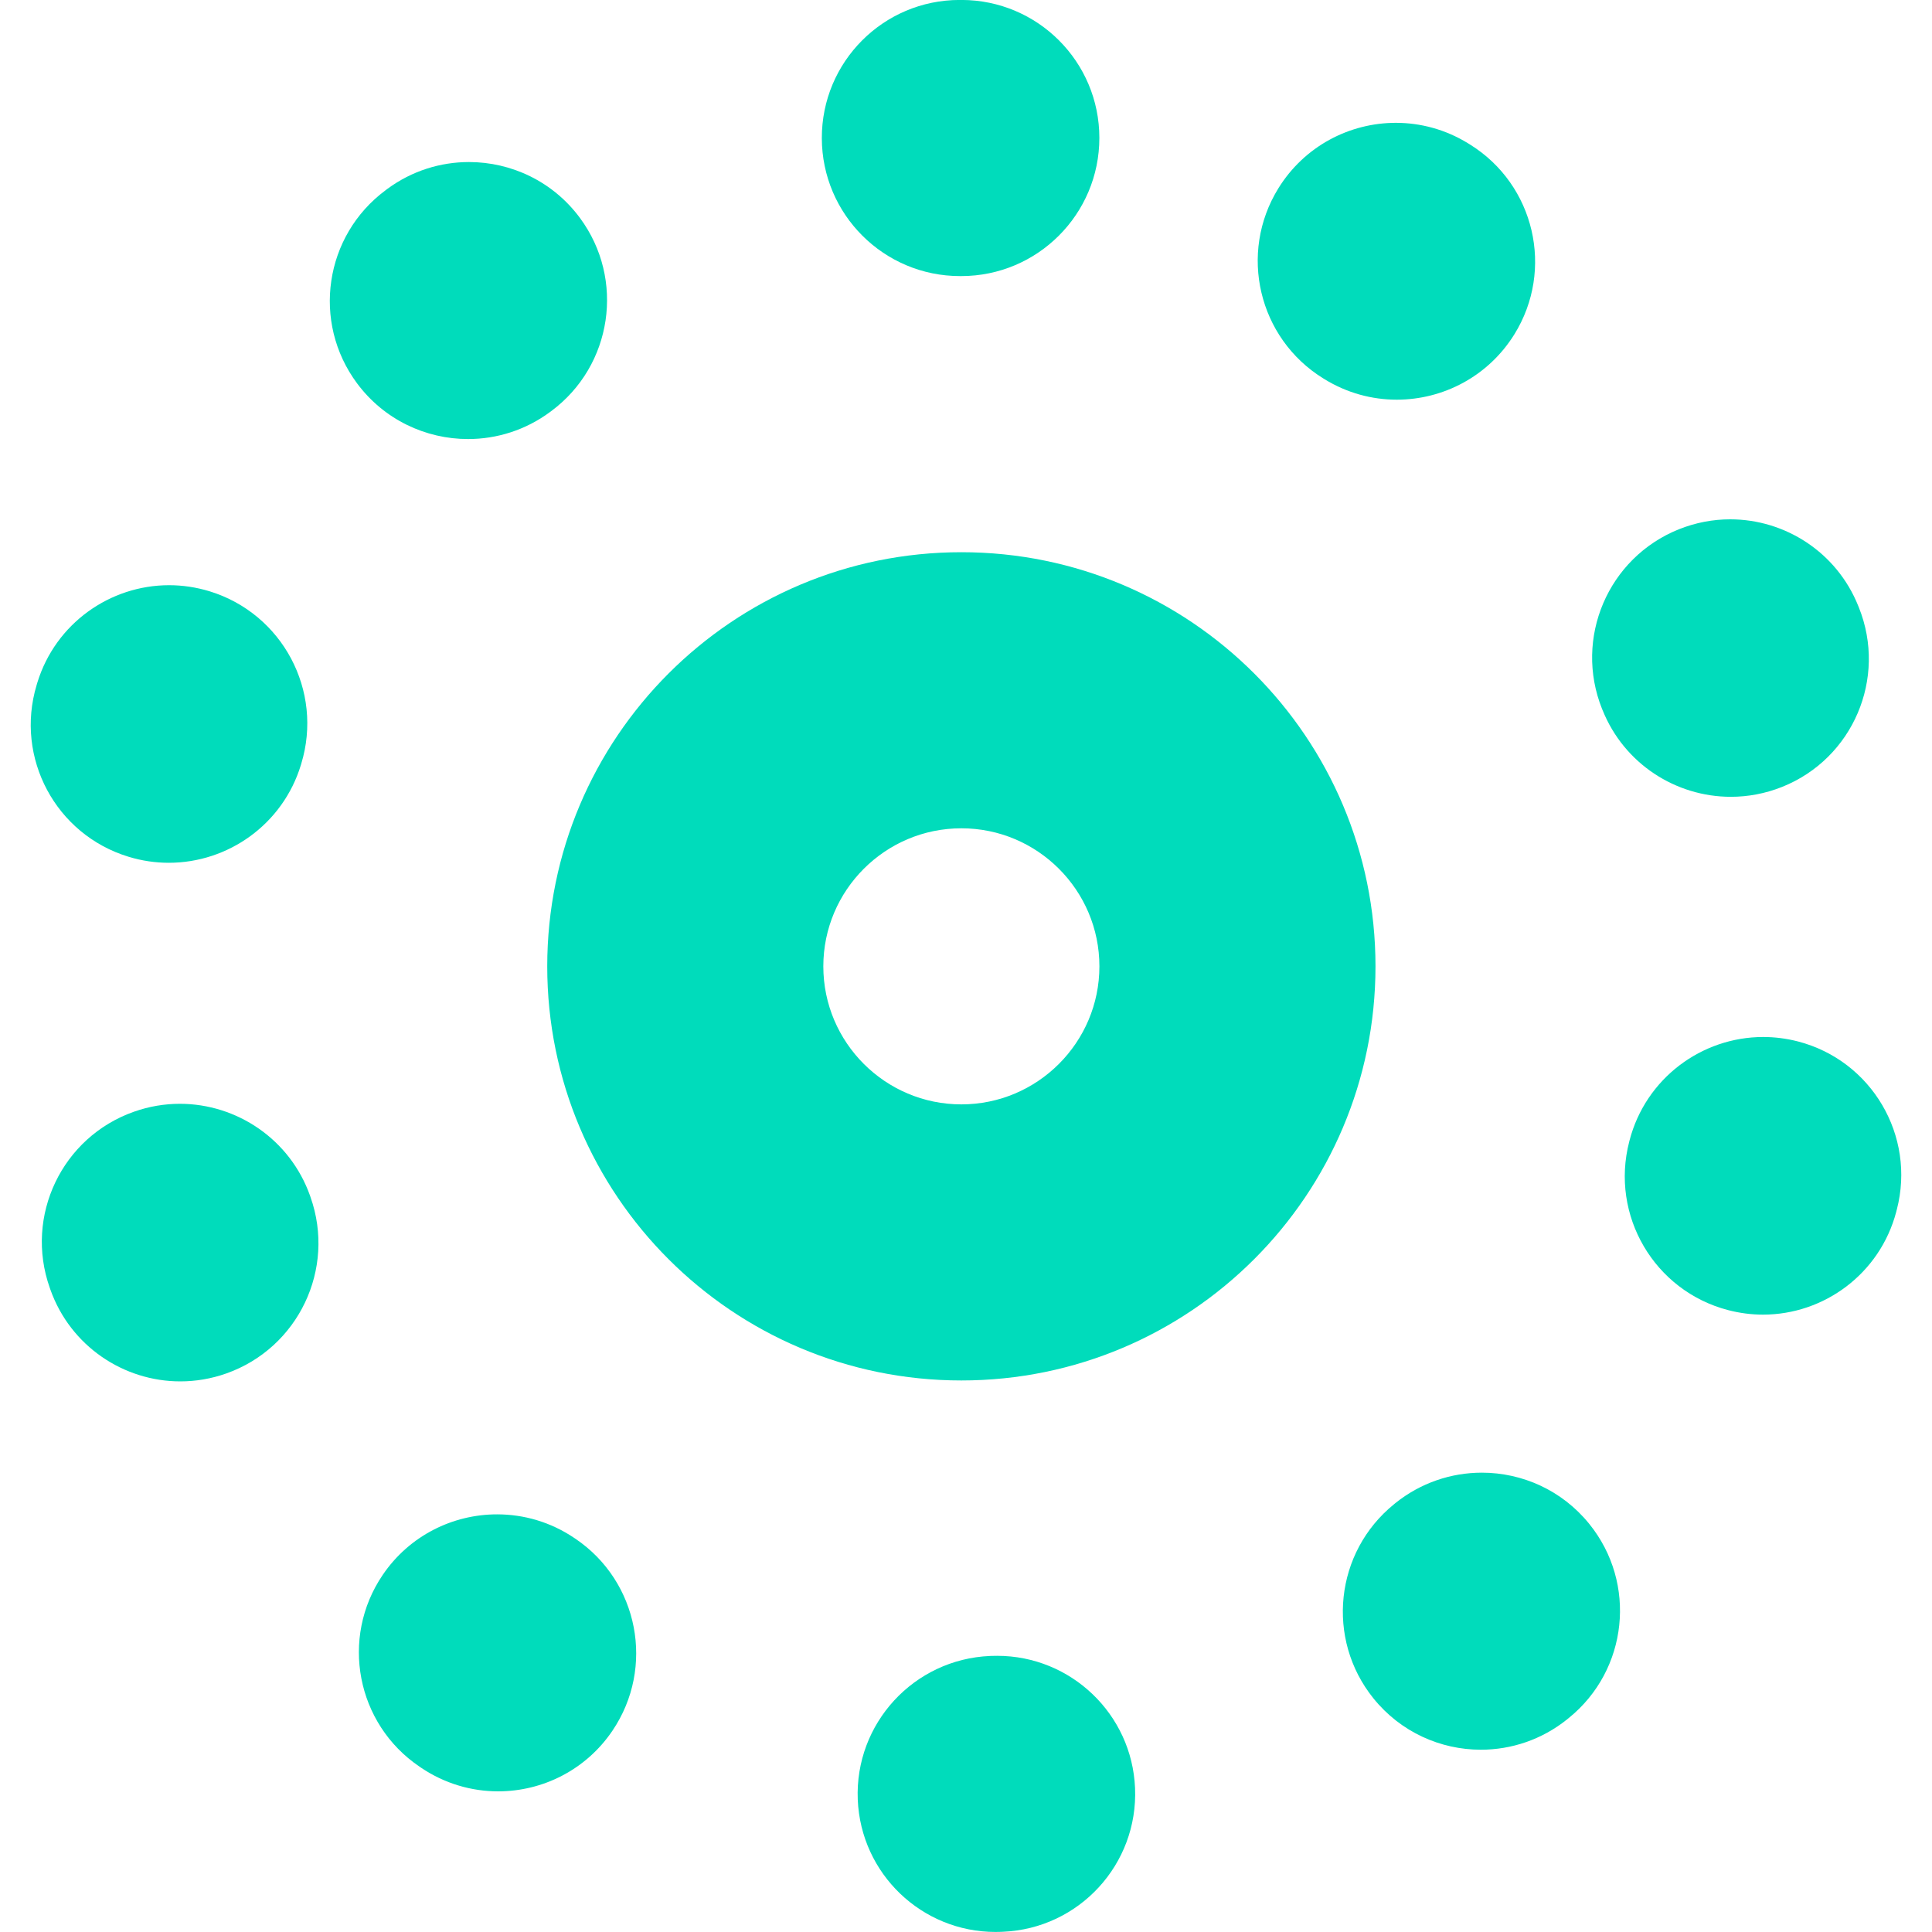
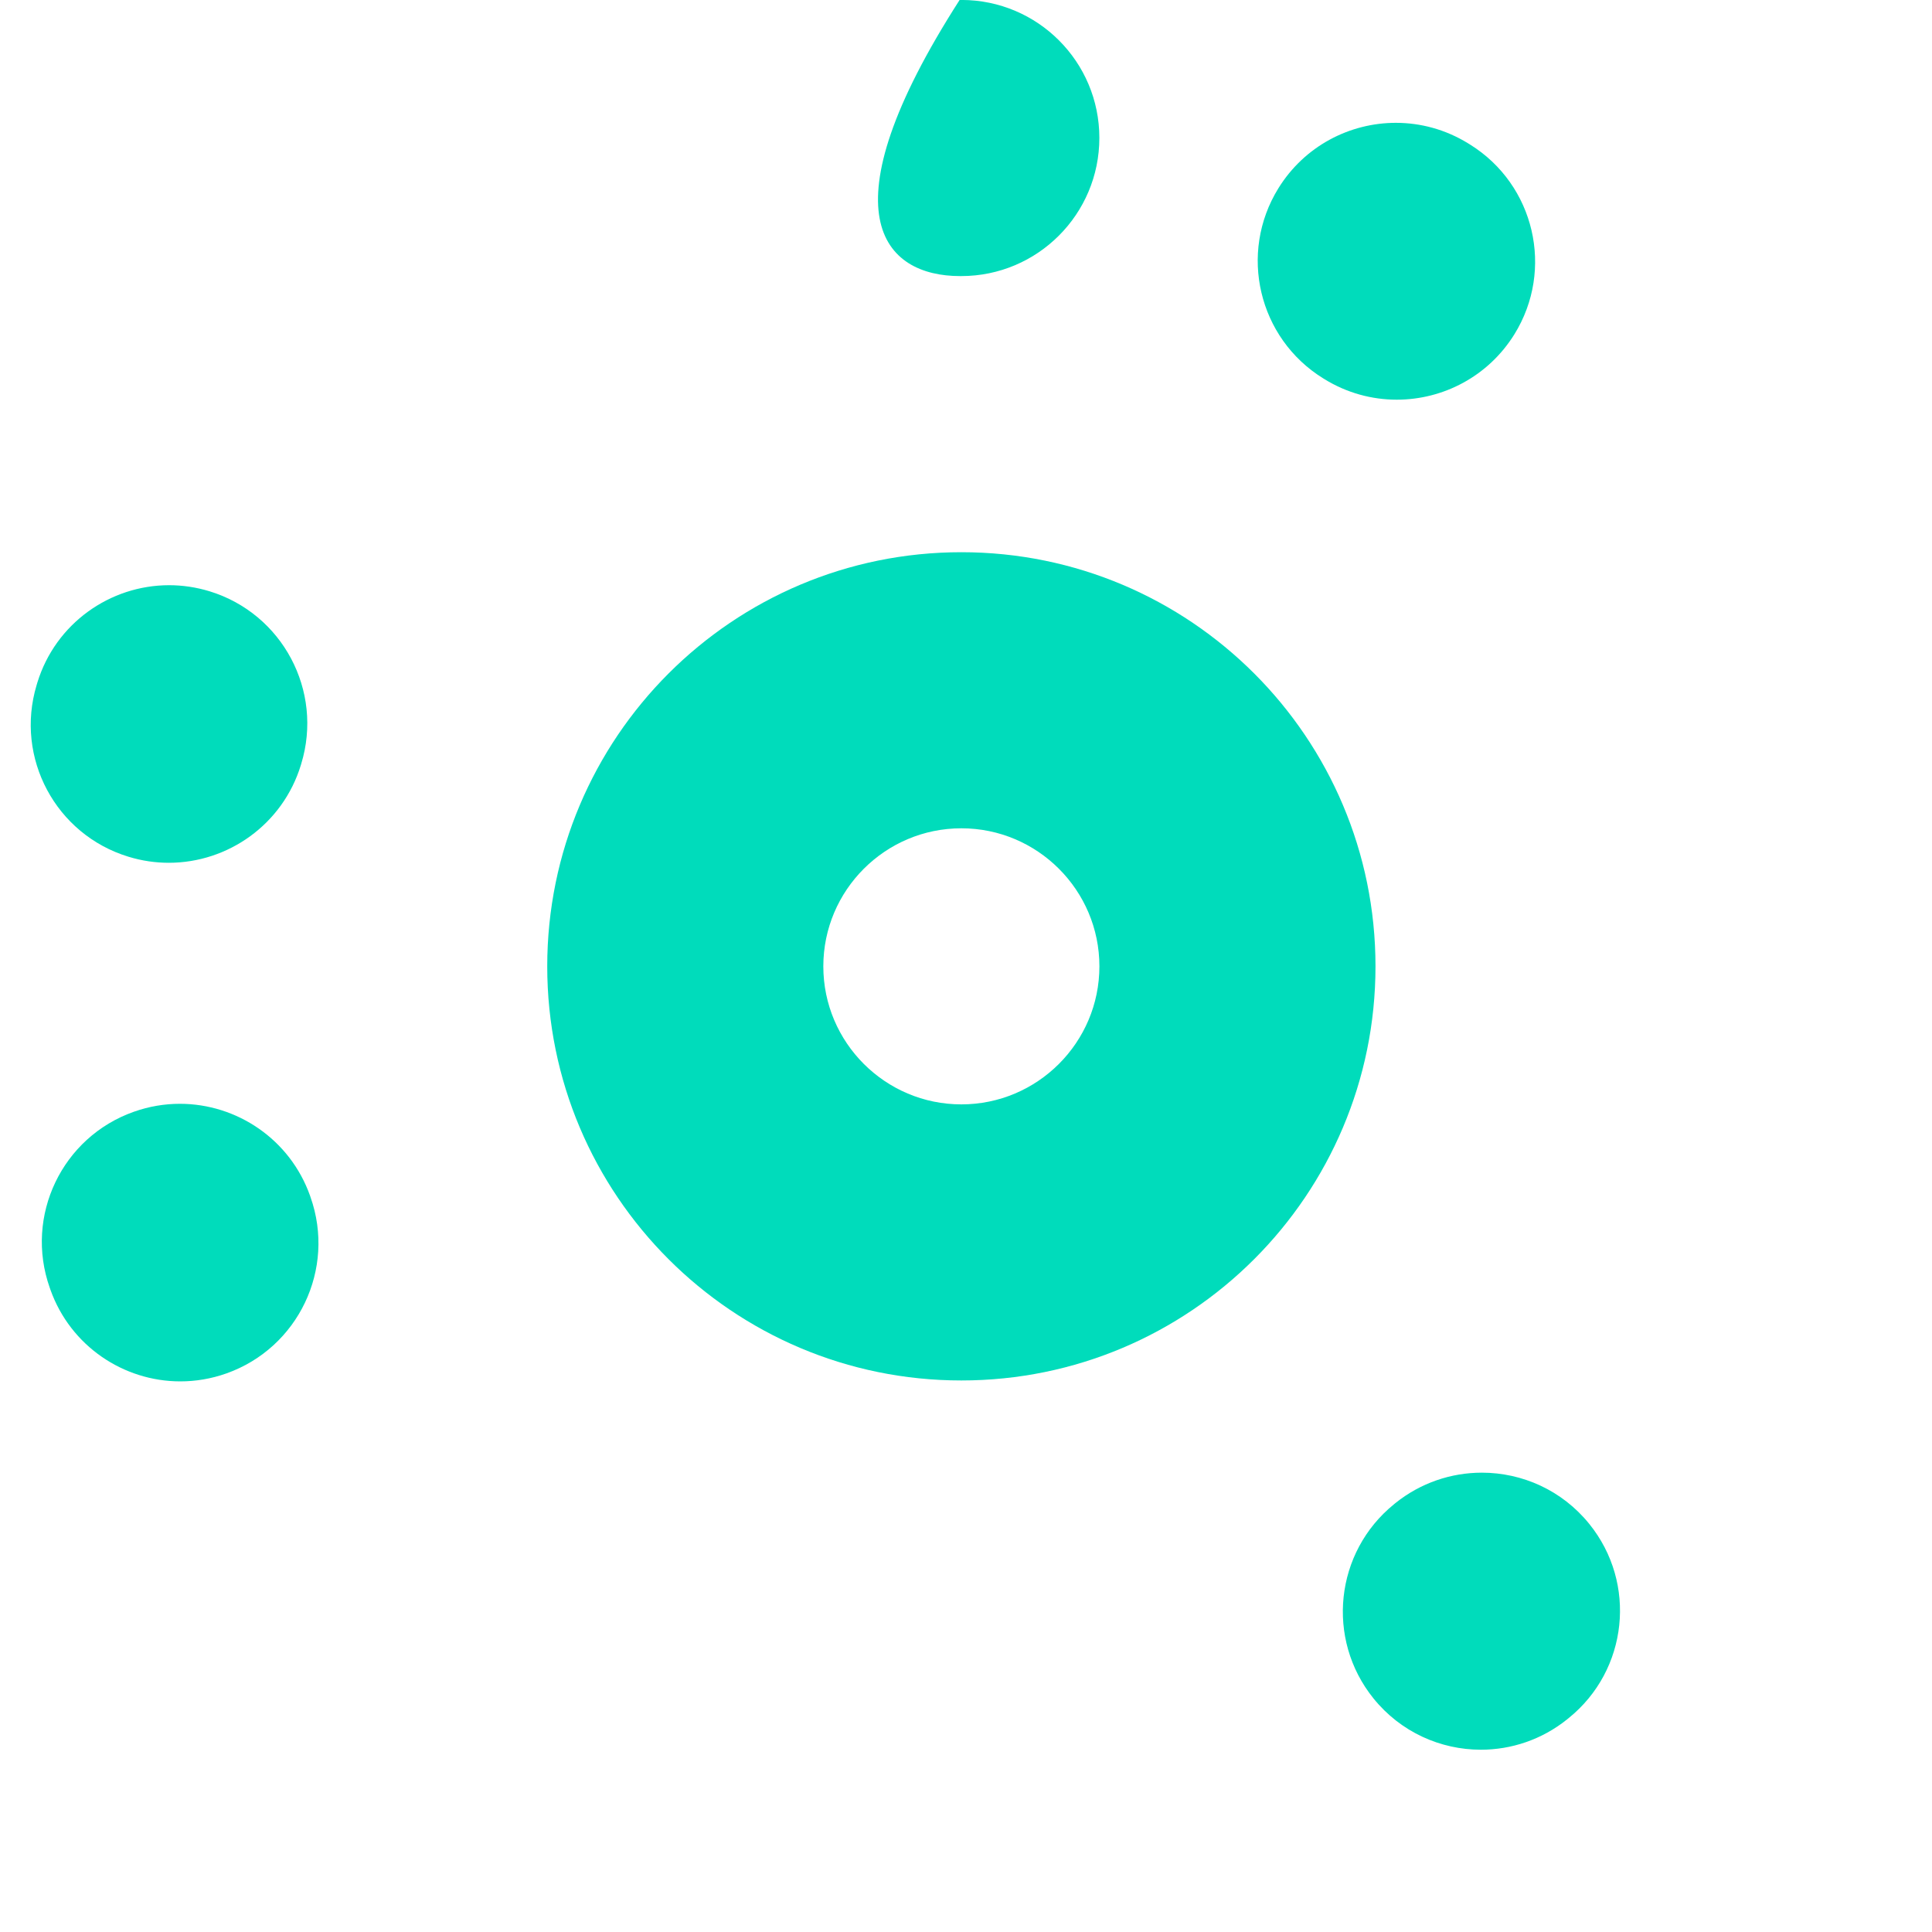
<svg xmlns="http://www.w3.org/2000/svg" version="1.1" id="Layer_1" x="0px" y="0px" viewBox="0 0 400 400" style="enable-background:new 0 0 400 400;" xml:space="preserve">
  <style type="text/css">
	.st0{fill:#00DCBB;}
</style>
  <g>
-     <path class="st0" d="M96.9,90.9c5.92,0,11.9-1.83,17.02-5.63l0.2-0.15c12.68-9.4,15.34-27.31,5.95-40   c-5.6-7.57-14.23-11.57-22.97-11.57c-5.89,0-11.83,1.81-16.93,5.58c-0.09,0.07-0.19,0.14-0.28,0.21c-0.02,0.02-0.04,0.03-0.06,0.05   c-12.68,9.4-15.32,27.3-5.91,39.97C79.53,86.91,88.16,90.9,96.9,90.9z" />
    <path class="st0" d="M26.61,177.38c2.78,0.85,5.58,1.25,8.34,1.25c12.25,0,23.59-7.93,27.35-20.26l0.07-0.24   c4.61-15.1-3.89-31.08-18.98-35.71c-2.79-0.85-5.61-1.26-8.38-1.26c-12.2,0-23.49,7.88-27.27,20.14c-0.06,0.18-0.11,0.36-0.16,0.54   C3.05,156.9,11.54,172.79,26.61,177.38z" />
-     <path class="st0" d="M198.76,57.16c0.01,0,0.02,0,0.02,0h0.25c15.79-0.01,28.58-12.82,28.58-28.61c0-15.76-12.76-28.53-28.51-28.56   c-0.03,0-0.04,0-0.07,0c-0.03,0-0.06,0-0.09,0c-0.09,0-0.17,0-0.26,0c-15.79,0.01-28.56,12.82-28.53,28.61   C170.18,44.38,182.99,57.16,198.76,57.16z" />
-     <path class="st0" d="M331.79,147.01c4.48,11.17,15.22,17.96,26.56,17.96c3.54,0,7.13-0.66,10.62-2.05   c14.66-5.86,21.77-22.5,15.89-37.15c-0.01-0.02-0.02-0.04-0.03-0.07c-0.03-0.06-0.06-0.14-0.08-0.2c-0.01-0.02-0.01-0.03-0.02-0.05   c-4.48-11.16-15.19-17.93-26.51-17.93c-3.55,0-7.16,0.67-10.65,2.07c-14.65,5.89-21.75,22.54-15.88,37.19L331.79,147.01z" />
+     <path class="st0" d="M198.76,57.16c0.01,0,0.02,0,0.02,0h0.25c15.79-0.01,28.58-12.82,28.58-28.61c0-15.76-12.76-28.53-28.51-28.56   c-0.03,0-0.04,0-0.07,0c-0.03,0-0.06,0-0.09,0c-0.09,0-0.17,0-0.26,0C170.18,44.38,182.99,57.16,198.76,57.16z" />
    <path class="st0" d="M273.96,78.34l0.21,0.13c4.69,2.9,9.88,4.28,15.02,4.28c9.58,0,18.93-4.81,24.35-13.54   c8.3-13.39,4.19-30.95-9.16-39.27c-0.16-0.1-0.31-0.19-0.47-0.29c-4.66-2.86-9.82-4.22-14.91-4.22c-9.57,0-18.92,4.81-24.33,13.56   C256.37,52.42,260.53,70.04,273.96,78.34z" />
    <path class="st0" d="M64.21,247.61c-4.15-11.74-15.19-19.08-26.97-19.08c-3.16,0-6.37,0.53-9.51,1.64   c-14.89,5.25-22.69,21.57-17.43,36.45c0.01,0.04,0.03,0.08,0.04,0.11c0.04,0.1,0.08,0.22,0.11,0.32   c4.17,11.67,15.16,18.95,26.88,18.95c3.17,0,6.39-0.53,9.55-1.65c14.88-5.28,22.67-21.62,17.41-36.5L64.21,247.61z" />
-     <path class="st0" d="M372.25,215.62c-2.41-0.62-4.82-0.92-7.2-0.92c-12.71,0-24.32,8.54-27.67,21.41l-0.06,0.24   c-3.98,15.28,5.18,30.9,20.45,34.89c2.42,0.63,4.85,0.94,7.24,0.94c12.65,0,24.2-8.47,27.58-21.26c0.02-0.07,0.04-0.14,0.05-0.21   c0.02-0.08,0.04-0.16,0.06-0.23c0.01-0.02,0.01-0.04,0.02-0.06C396.67,235.15,387.51,219.58,372.25,215.62z" />
-     <path class="st0" d="M119.15,318.59l-0.21-0.14c-4.91-3.33-10.49-4.92-16.01-4.92c-9.17,0-18.17,4.39-23.7,12.55   c-8.86,13.06-5.45,30.83,7.62,39.68c0.1,0.07,0.19,0.13,0.29,0.2c4.91,3.32,10.48,4.92,15.99,4.92c9.16,0,18.16-4.4,23.68-12.57   C135.65,345.22,132.22,327.44,119.15,318.59z" />
    <path class="st0" d="M306.8,304.9c-6.31,0-12.67,2.08-17.96,6.35l-0.19,0.16c-12.28,9.92-14.2,27.92-4.3,40.21   c5.64,7,13.91,10.64,22.25,10.64c6.27,0,12.59-2.06,17.86-6.29c0.09-0.07,0.19-0.16,0.28-0.23c0.02-0.01,0.03-0.03,0.05-0.04   c12.28-9.92,14.18-27.91,4.26-40.18C323.4,308.52,315.14,304.9,306.8,304.9z" />
-     <path class="st0" d="M206.45,342.82c-0.4,0-0.8,0.01-1.21,0.02l-0.25,0.01c-15.77,0.66-28.04,13.97-27.4,29.74   c0.63,15.37,13.27,27.4,28.51,27.4c0.37,0,0.74-0.01,1.11-0.02c0.07,0,0.12,0,0.18-0.01c0.01,0,0.01,0,0.02,0   c0.06,0,0.13-0.01,0.19-0.01c0.02,0,0.03,0,0.05,0c15.77-0.66,28.01-13.97,27.35-29.74C234.36,354.85,221.69,342.82,206.45,342.82z   " />
    <path class="st0" d="M199.04,114.33c-47.36,0-85.74,38.39-85.74,85.74c0,47.36,38.39,85.74,85.74,85.74s85.74-38.39,85.74-85.74   C284.79,152.71,246.4,114.33,199.04,114.33z M199.04,228.65c-15.76,0-28.58-12.82-28.58-28.58s12.82-28.58,28.58-28.58   s28.58,12.82,28.58,28.58S214.8,228.65,199.04,228.65z" />
  </g>
</svg>